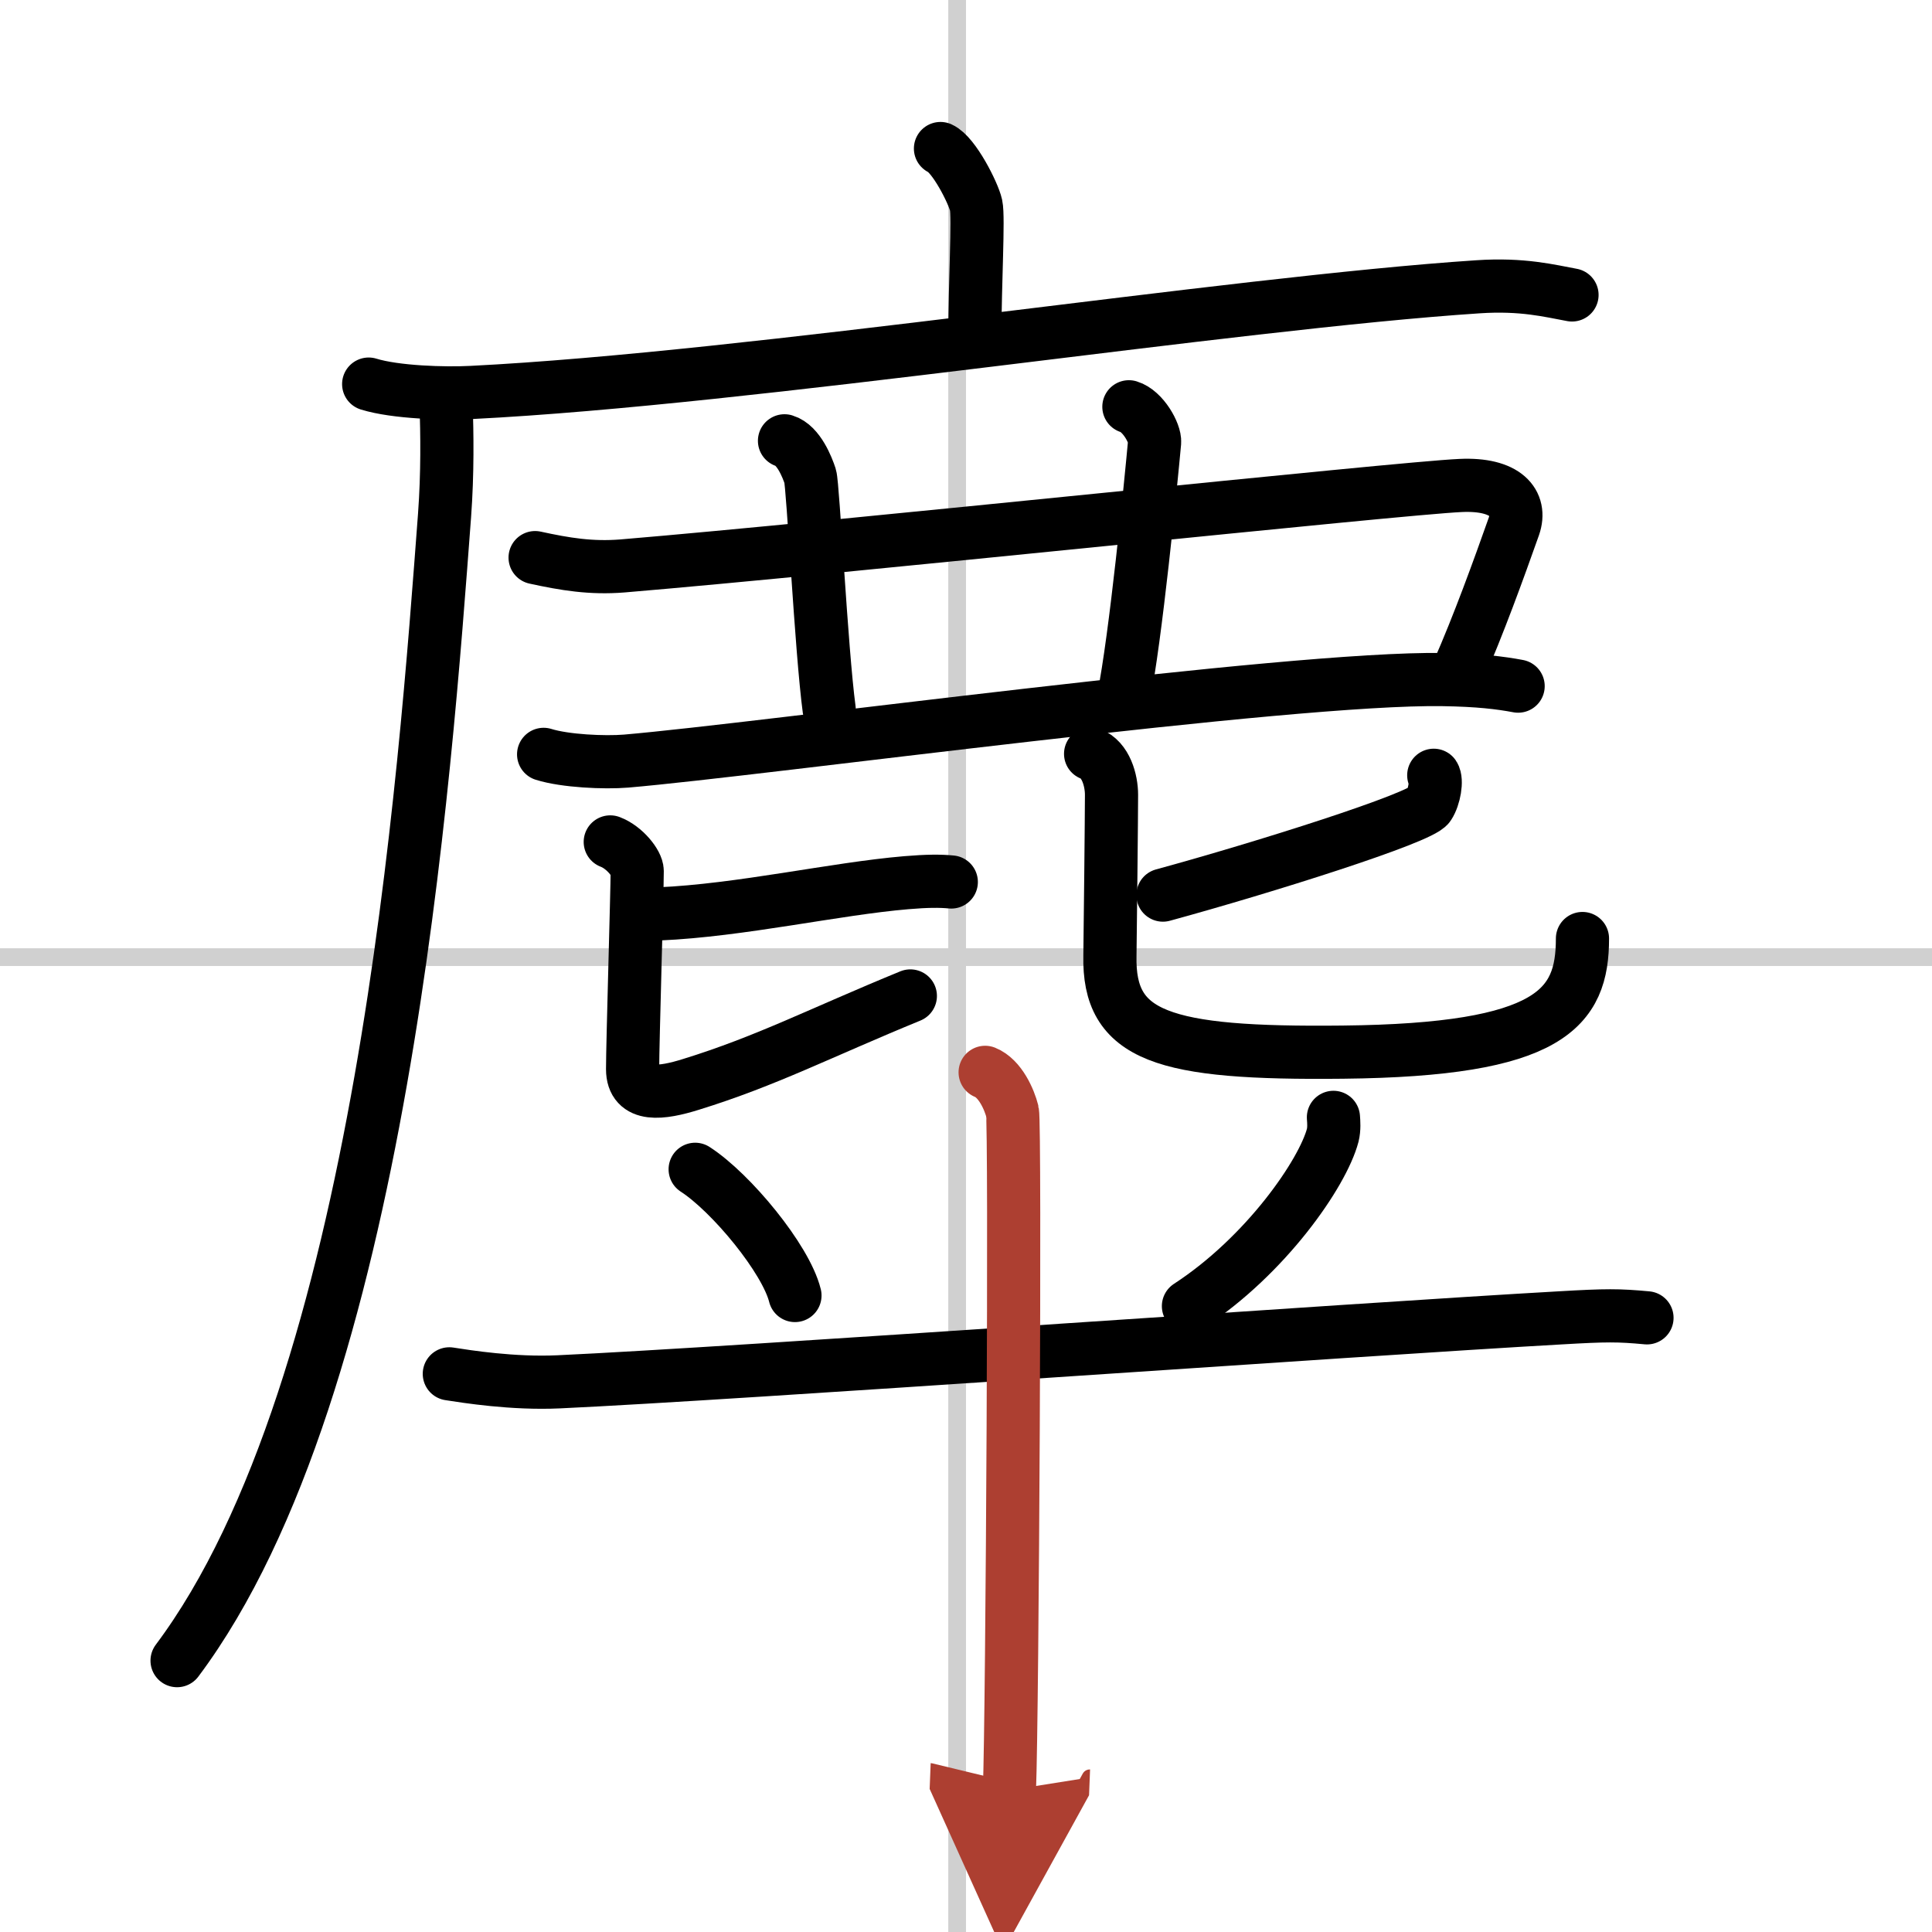
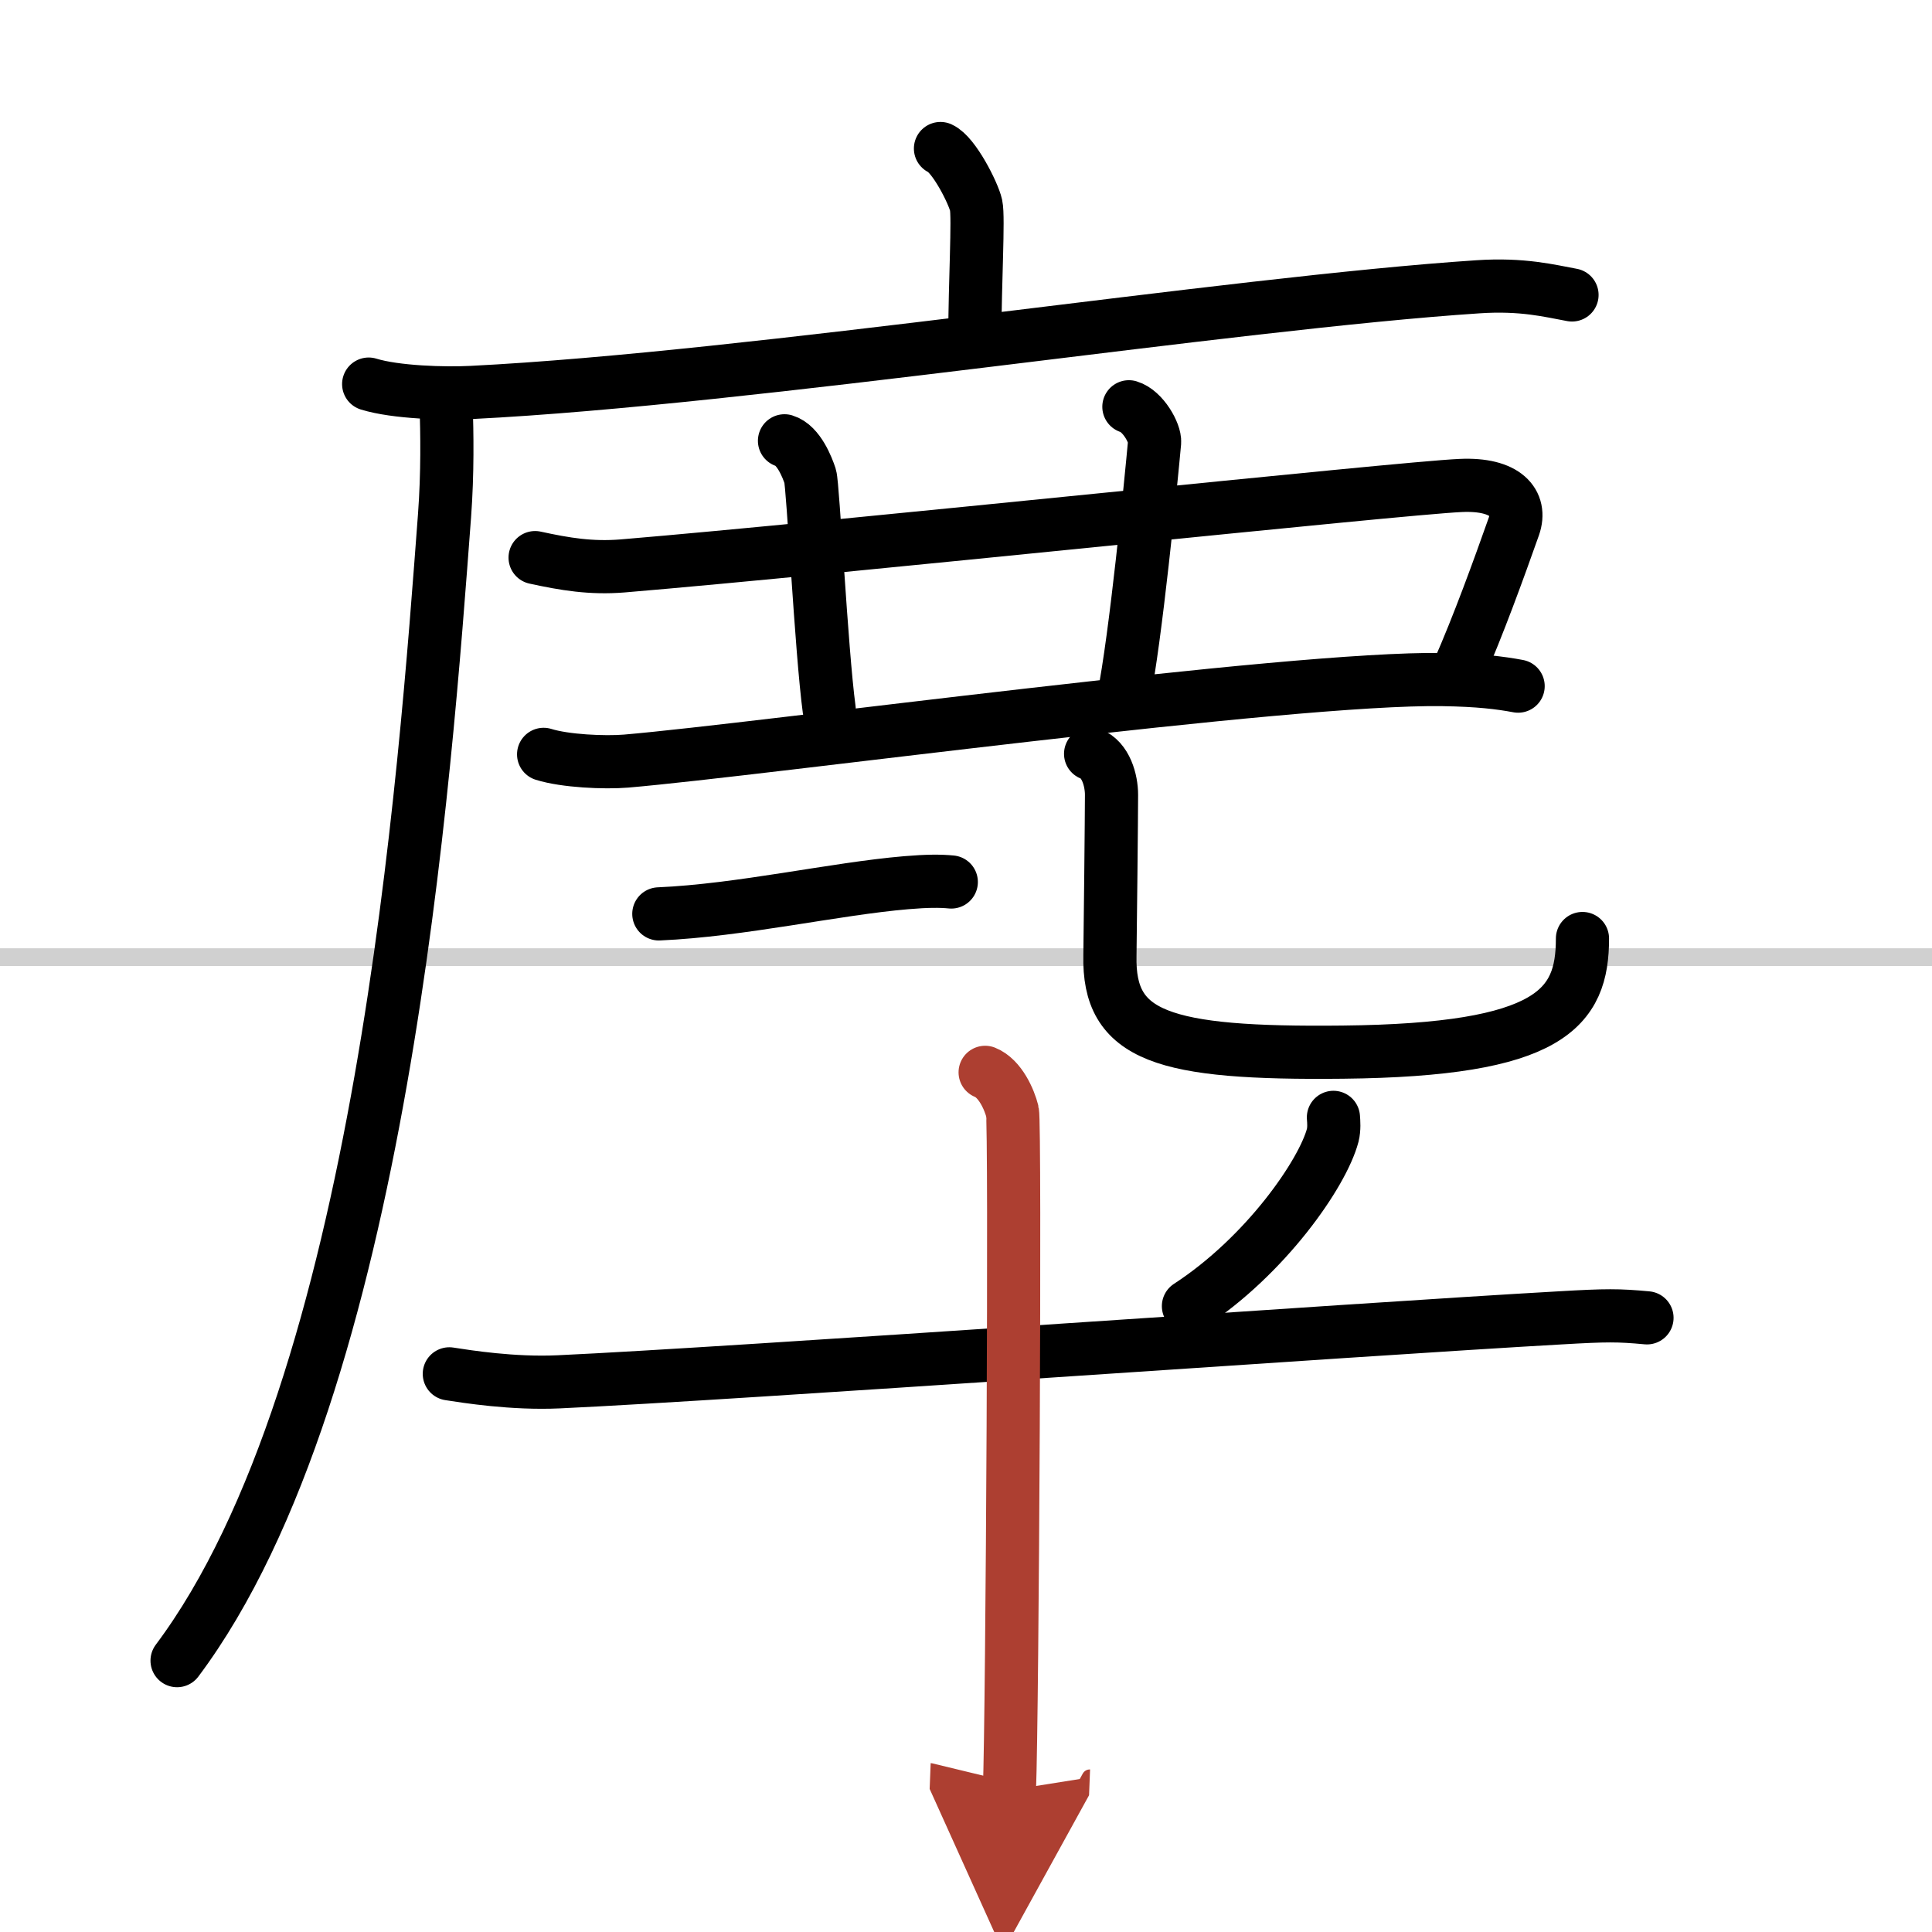
<svg xmlns="http://www.w3.org/2000/svg" width="400" height="400" viewBox="0 0 109 109">
  <defs>
    <marker id="a" markerWidth="4" orient="auto" refX="1" refY="5" viewBox="0 0 10 10">
      <polyline points="0 0 10 5 0 10 1 5" fill="#ad3f31" stroke="#ad3f31" />
    </marker>
  </defs>
  <g fill="none" stroke="#000" stroke-linecap="round" stroke-linejoin="round" stroke-width="3">
    <rect width="100%" height="100%" fill="#fff" stroke="#fff" />
-     <line x1="54" x2="54" y2="109" stroke="#d0d0d0" stroke-width="1" />
    <line x2="109" y1="54" y2="54" stroke="#d0d0d0" stroke-width="1" />
    <path d="m53.06 8.38c0.76 0.34 1.86 2.52 2.01 3.2s-0.07 4.42-0.07 7.42" />
    <path d="m20.8 21.67c1.52 0.47 4.3 0.55 5.82 0.47 15.79-0.79 42.81-5.04 56.76-5.96 2.52-0.17 4.05 0.23 5.31 0.46" />
    <path d="m25.17 22.78c0.05 1.69 0.09 3.87-0.09 6.31-1.08 14.34-3.5 49.14-15.09 64.6" />
    <path d="m30.19 31.46c1.7 0.37 3.15 0.61 4.92 0.47 12.2-1.02 43.86-4.39 47.29-4.54 2.56-0.12 3.47 0.99 3.01 2.31-0.86 2.43-2 5.58-3.15 8.19" />
    <path d="m44.26 24.87c0.8 0.24 1.29 1.51 1.45 2s0.62 9.78 1.07 13.15" />
    <path d="m63.69 22.95c0.8 0.24 1.49 1.5 1.45 2-0.2 2.18-1.07 11.09-1.76 14.46" />
    <path d="m30.67 42.56c1.21 0.38 3.44 0.48 4.65 0.38 7.73-0.66 37.41-4.74 46.08-4.6 2.02 0.03 3.24 0.18 4.25 0.37" />
    <path d="m37.17 51.56c4.62-0.2 9.94-1.42 13.96-1.76 1.18-0.1 1.93-0.1 2.54-0.04" />
-     <path d="m34.43 47.5c0.82 0.31 1.52 1.22 1.52 1.64 0 1.14-0.26 9.73-0.26 11.18 0 1.61 1.66 1.37 3.29 0.86 4.27-1.32 7.26-2.89 12.38-4.99" />
-     <path d="m80.89 43.74c0.19 0.28 0.04 1.22-0.28 1.71-0.45 0.7-9.32 3.5-15 5.05" />
    <path d="m61.53 42.53c0.86 0.32 1.18 1.5 1.18 2.31 0 1.07-0.07 7.81-0.09 9.07-0.1 4.57 2.95 5.56 13.14 5.45 11.74-0.12 13.52-2.48 13.52-6.41" />
-     <path d="m39.22 65.97c2.04 1.32 5.12 5.06 5.63 7.12" />
    <path d="m75.23 63.04c0.02 0.25 0.05 0.65-0.04 1.01-0.56 2.13-3.76 6.79-8.14 9.64" />
    <path d="M25.35,77.51c0.97,0.15,3.58,0.57,6.17,0.45C41.5,77.5,76.5,75,88.05,74.35c2.59-0.15,3.25-0.15,4.87,0" />
    <path d="m55.58 60.5c0.85 0.34 1.37 1.54 1.54 2.22s0 34-0.17 38.28" marker-end="url(#a)" stroke="#ad3f31" />
  </g>
</svg>